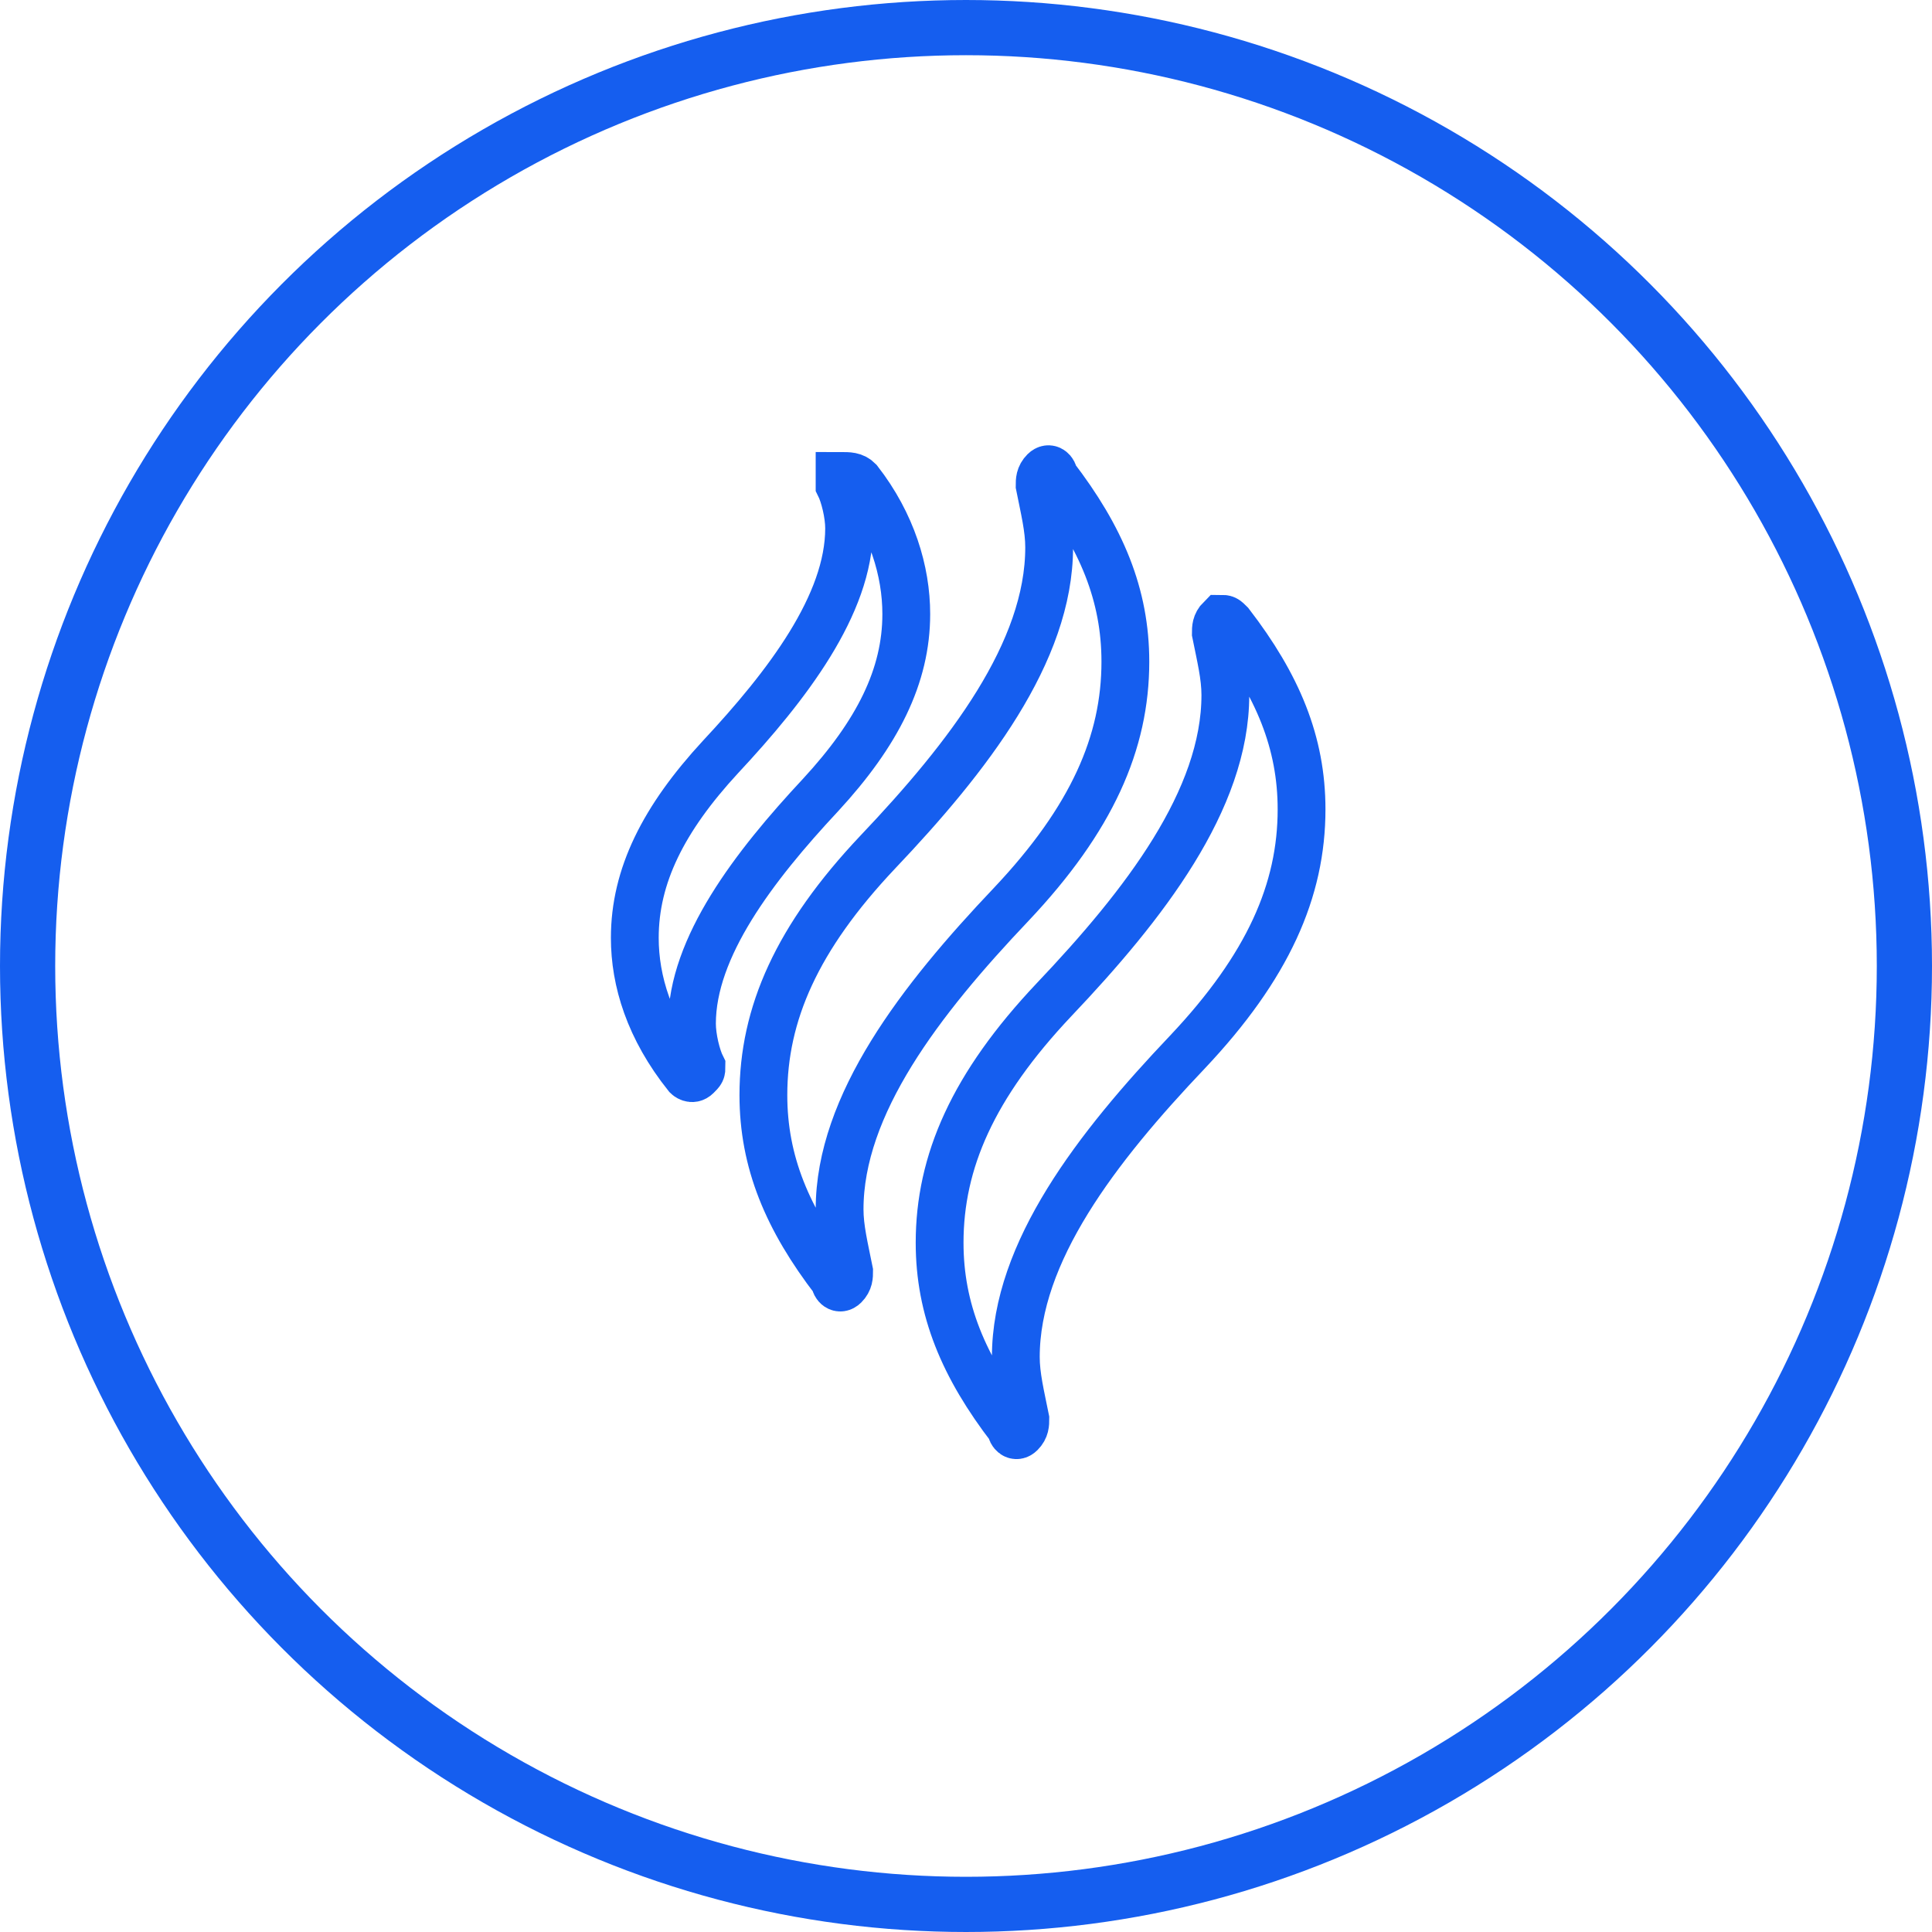
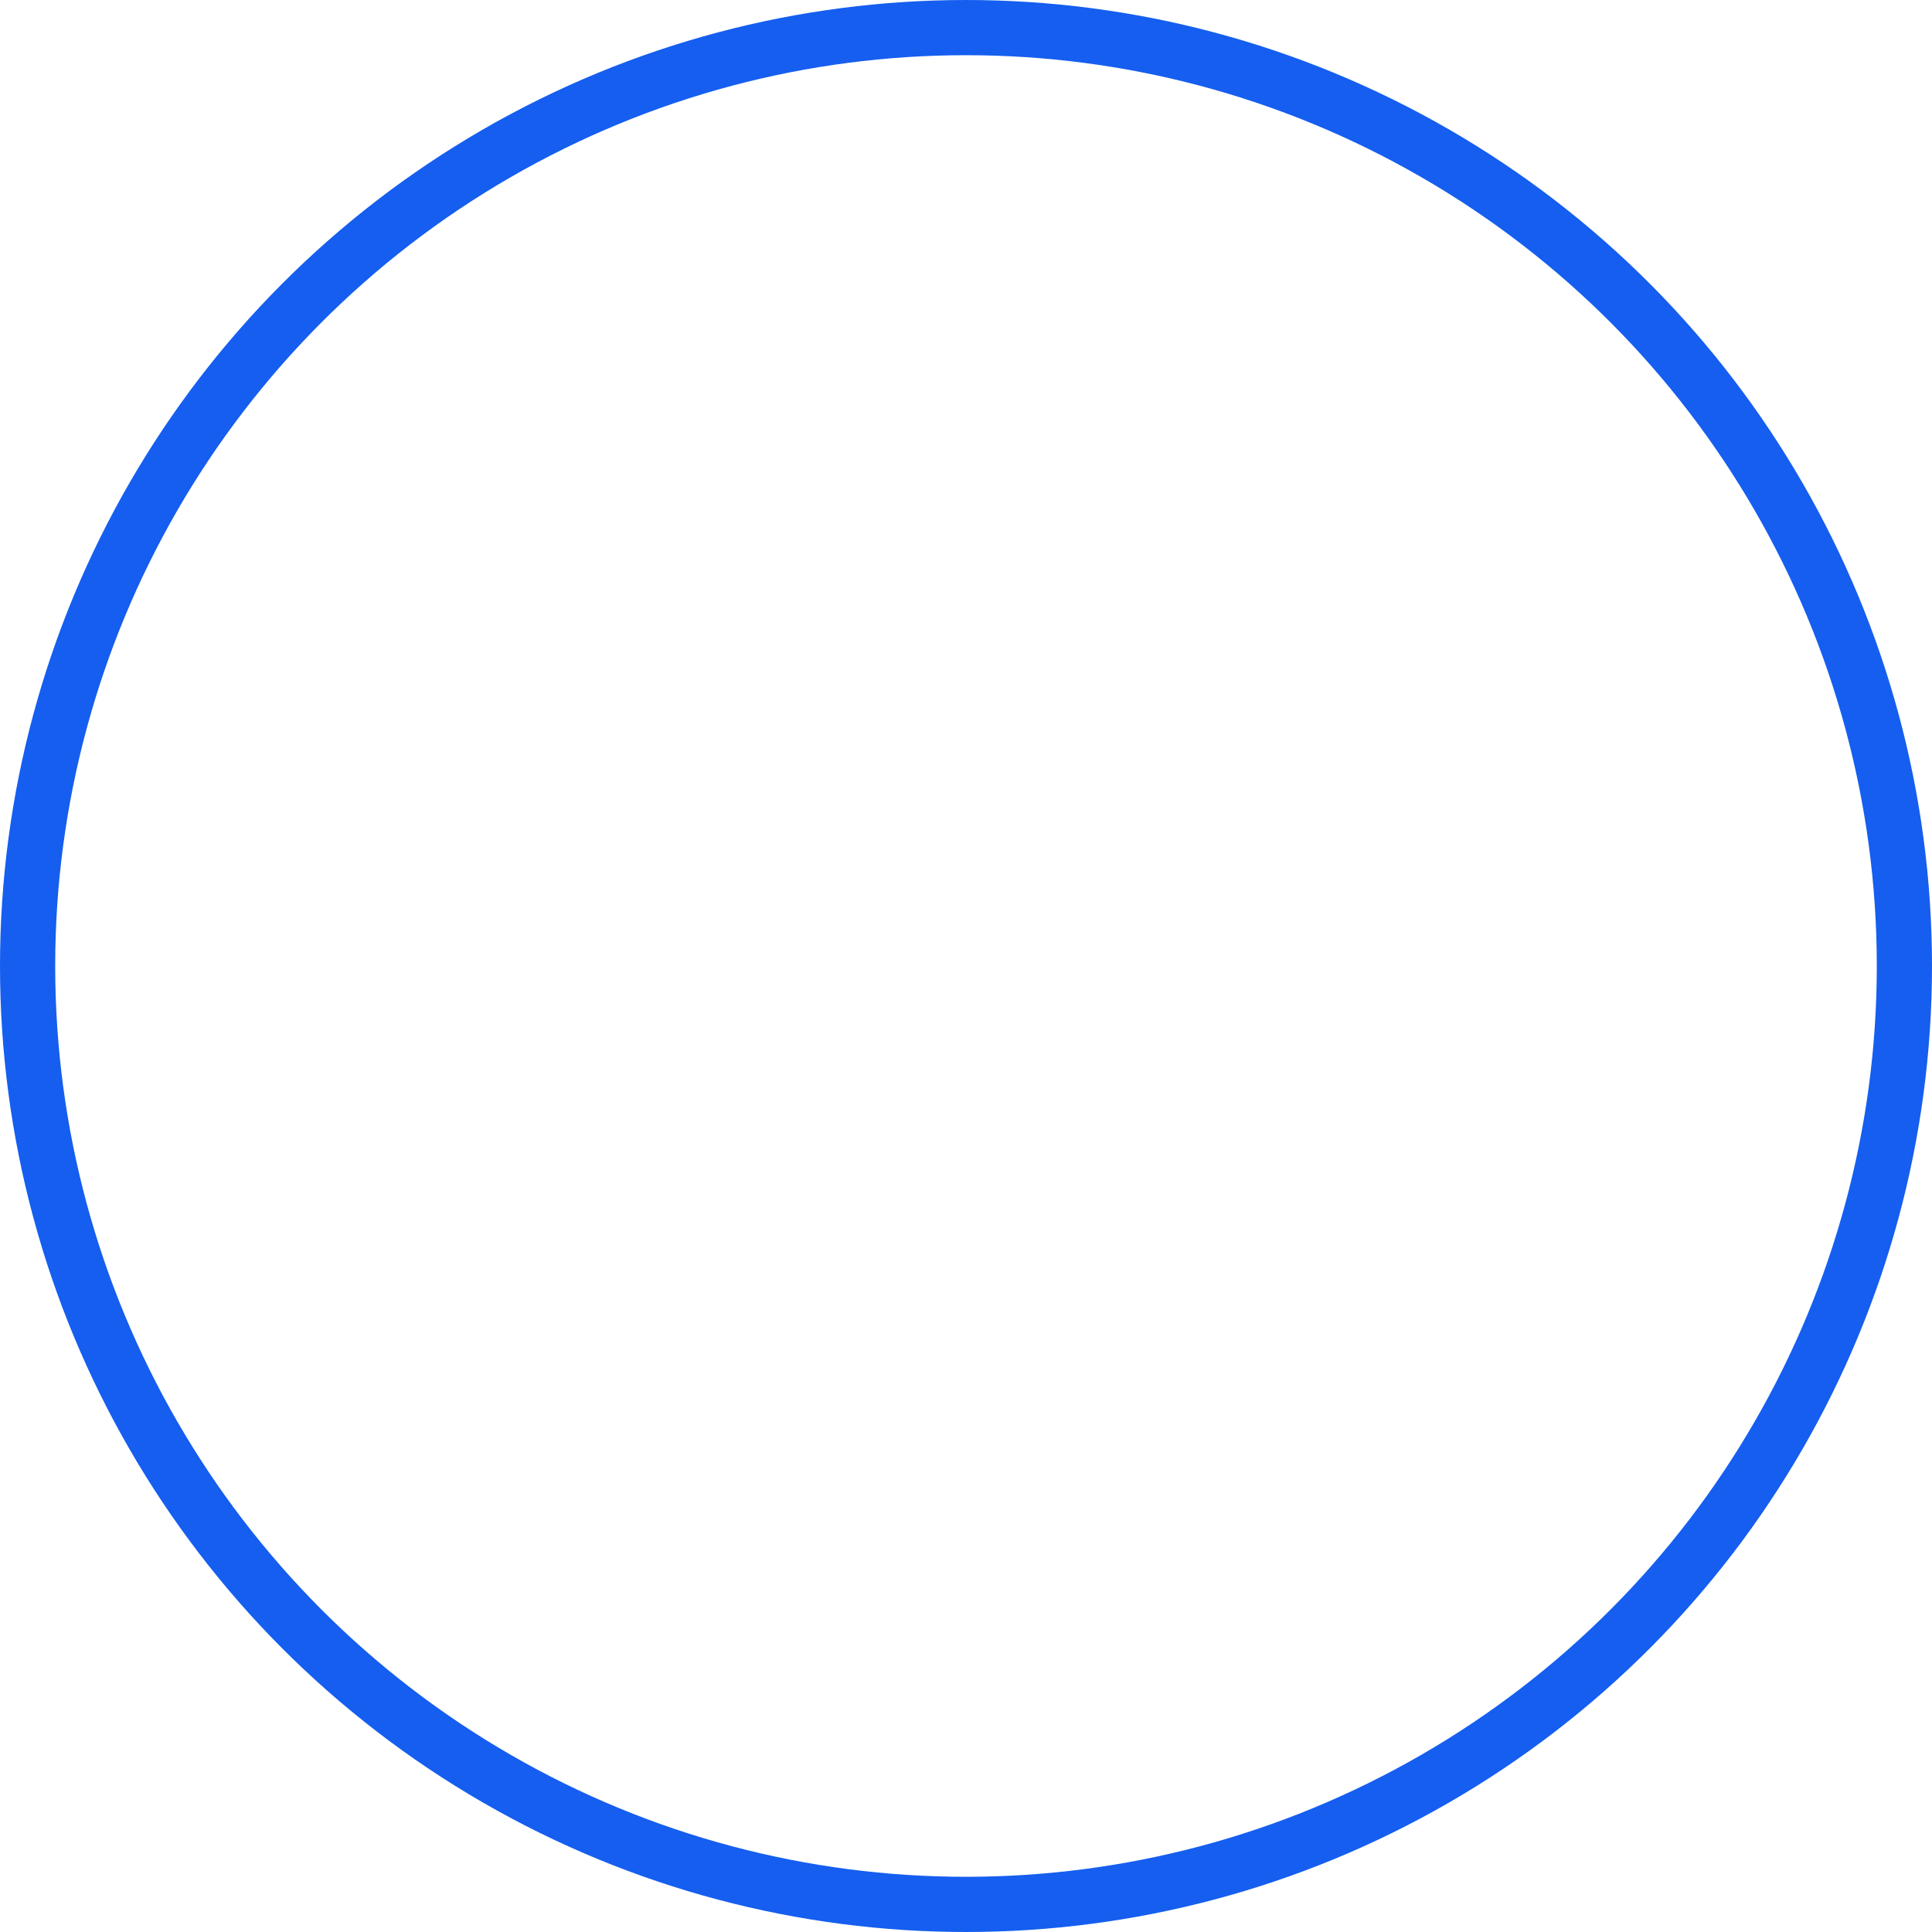
<svg xmlns="http://www.w3.org/2000/svg" fill="none" viewBox="0 0 70 70" height="70" width="70">
  <g id="Group 150">
    <circle stroke-width="2" stroke="#155EEF" r="34" cy="35" cx="35" id="Ellipse 33" />
-     <path stroke-width="1.732" stroke="#155EEF" d="M44.57 22.593C46.296 24.837 47.158 26.907 47.158 29.323C47.158 32.257 45.95 35.018 43.017 38.124C39.738 41.575 36.805 45.371 36.805 49.168C36.805 49.858 36.977 50.548 37.15 51.411C37.15 51.583 37.15 51.756 36.977 51.928C36.805 52.101 36.632 51.928 36.632 51.756C34.907 49.513 34.044 47.442 34.044 45.026C34.044 42.093 35.252 39.332 38.185 36.226C41.464 32.774 44.397 28.978 44.397 25.182C44.397 24.491 44.225 23.801 44.052 22.939C44.052 22.766 44.052 22.593 44.225 22.421C44.397 22.421 44.397 22.421 44.57 22.593ZM31.11 17.417C32.318 18.97 32.836 20.695 32.836 22.248C32.836 24.491 31.8 26.562 29.73 28.805C27.314 31.394 25.071 34.327 25.071 37.088C25.071 37.606 25.243 38.296 25.416 38.641C25.416 38.814 25.416 38.814 25.243 38.987C25.071 39.159 24.898 38.987 24.898 38.987C23.518 37.261 23 35.535 23 33.982C23 31.739 24.035 29.668 26.106 27.425C28.522 24.837 30.765 21.903 30.765 19.142C30.765 18.625 30.593 17.934 30.42 17.589V17.244C30.765 17.244 30.938 17.244 31.11 17.417ZM31.8 30.876C35.079 27.425 38.013 23.629 38.013 19.832C38.013 19.142 37.84 18.452 37.668 17.589C37.668 17.417 37.668 17.244 37.84 17.072C38.013 16.899 38.185 17.072 38.185 17.244C39.911 19.487 40.774 21.558 40.774 23.974C40.774 26.907 39.566 29.668 36.632 32.774C33.354 36.226 30.42 40.022 30.42 43.818C30.42 44.508 30.593 45.199 30.765 46.062C30.765 46.234 30.765 46.407 30.593 46.579C30.42 46.752 30.247 46.579 30.247 46.407C28.522 44.163 27.659 42.093 27.659 39.677C27.659 36.743 28.867 33.982 31.8 30.876Z" id="smell" />
  </g>
</svg>